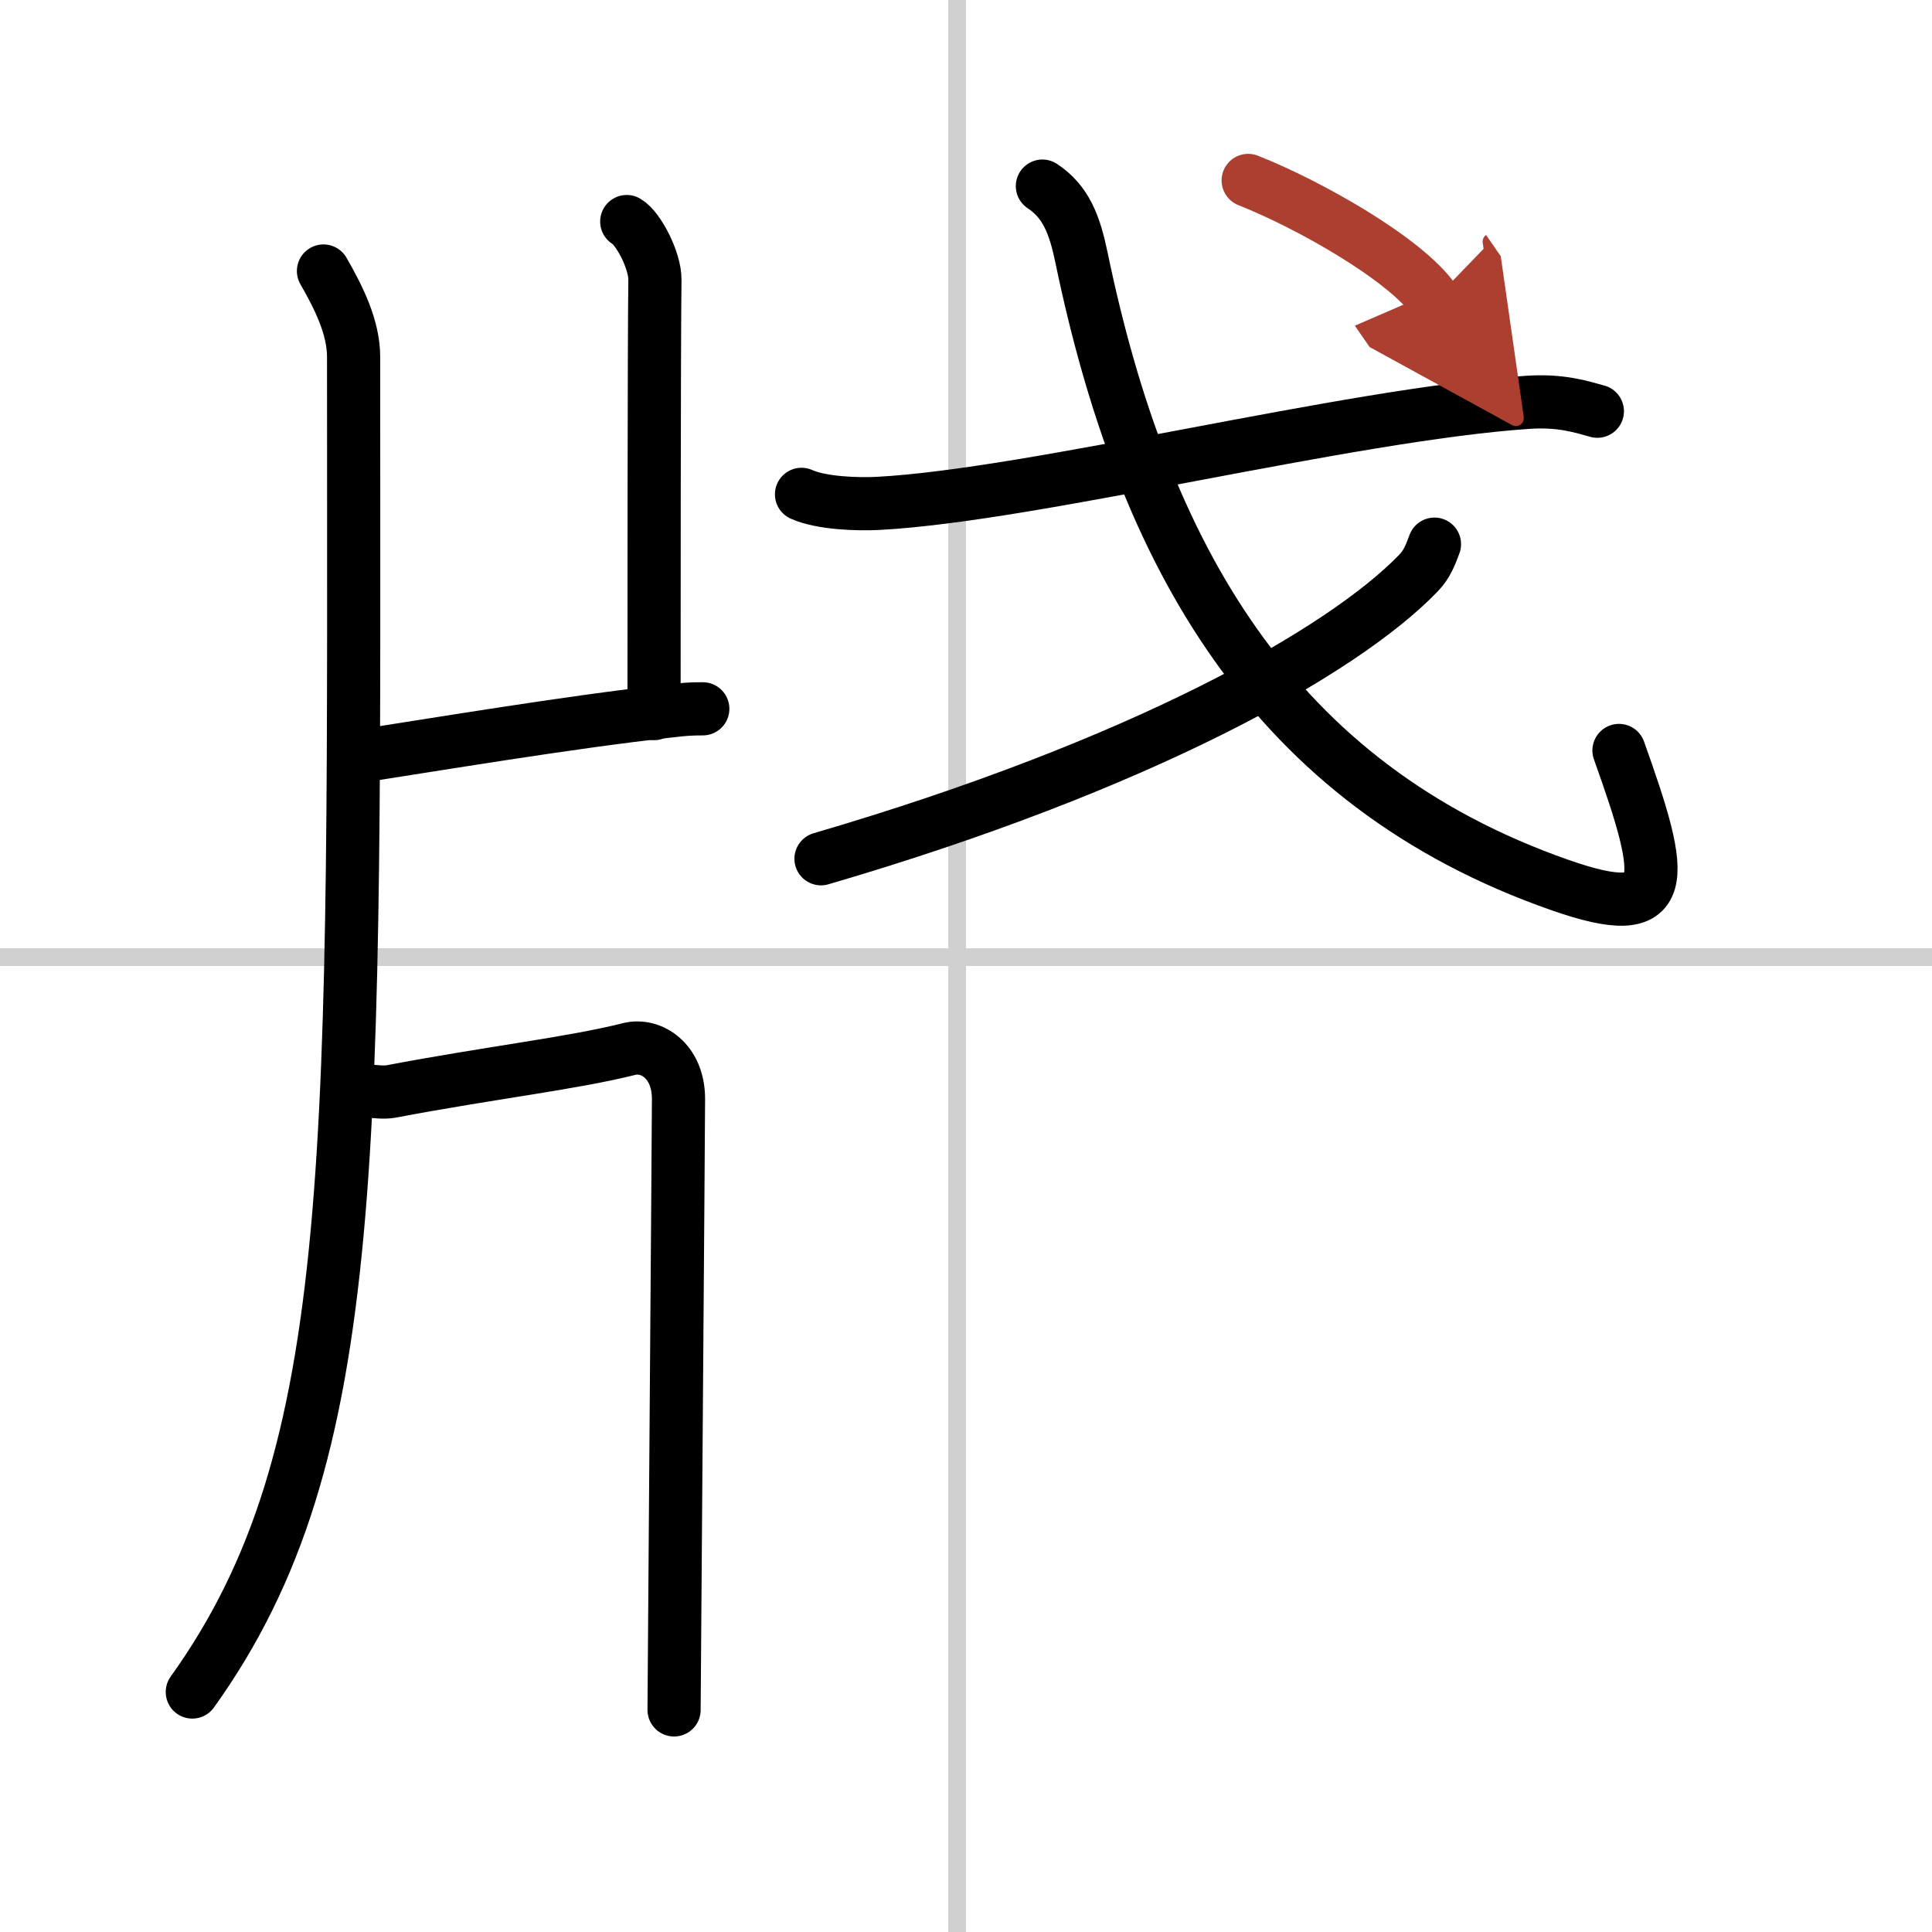
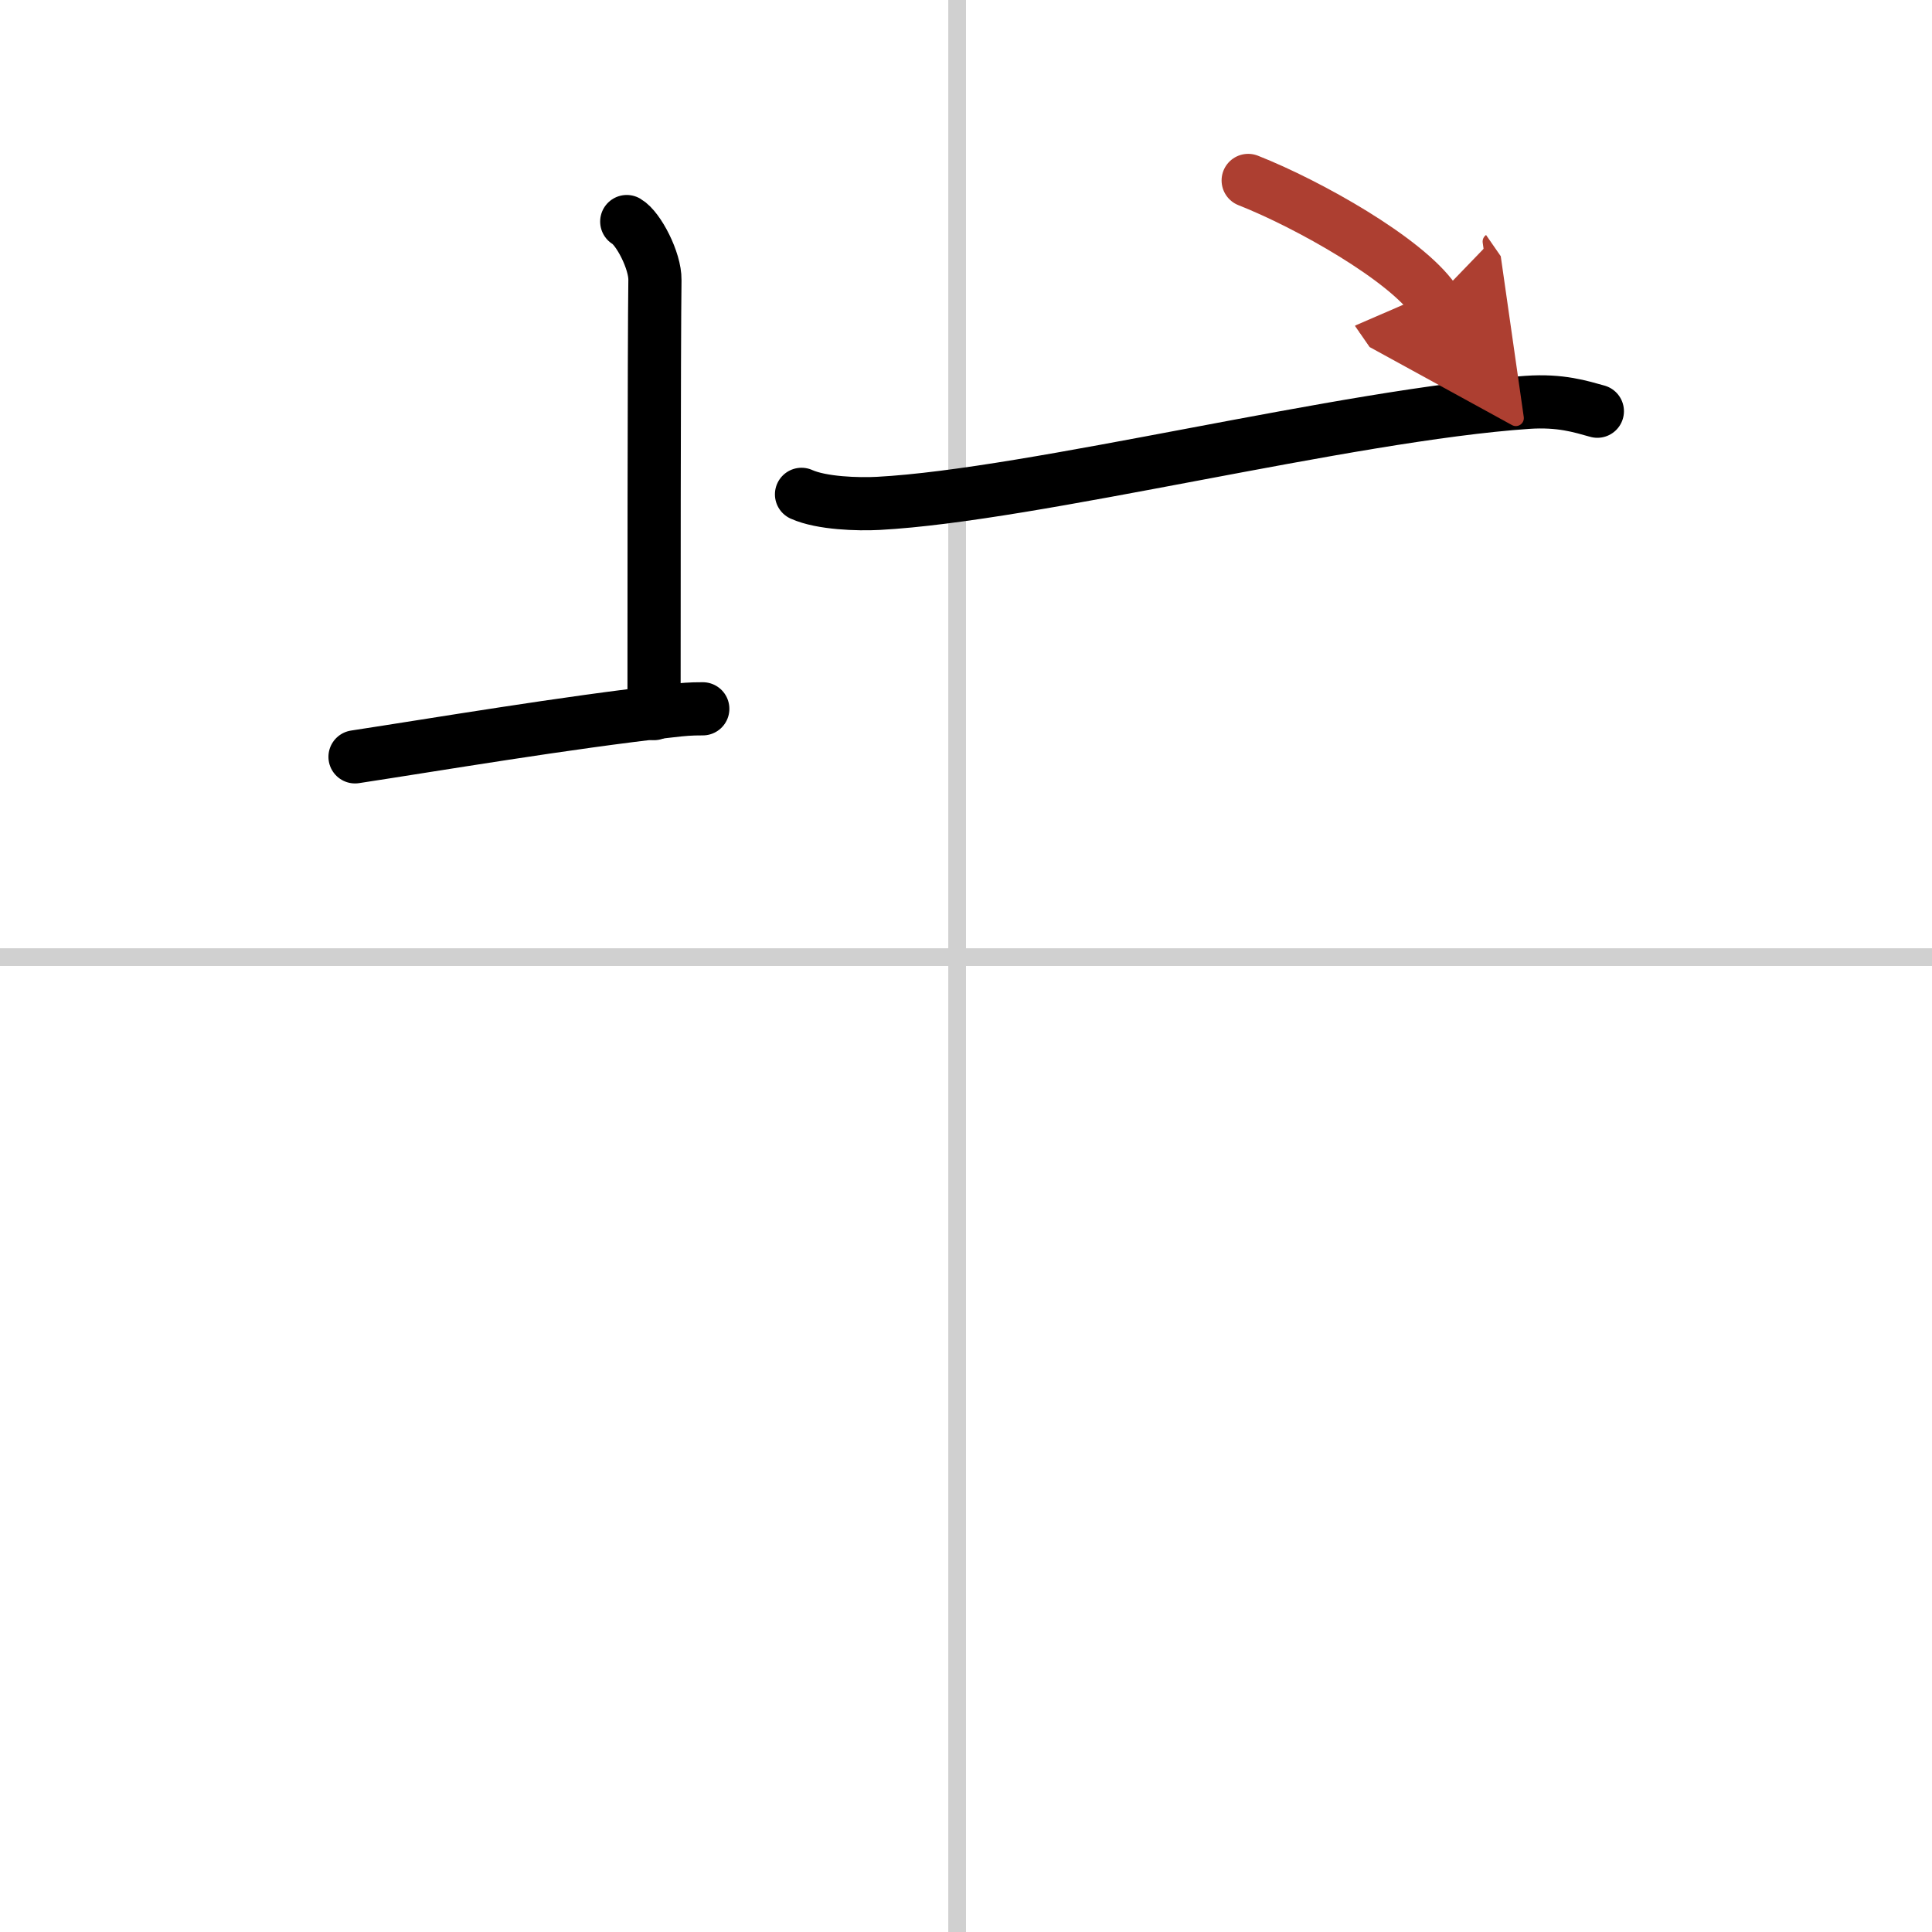
<svg xmlns="http://www.w3.org/2000/svg" width="400" height="400" viewBox="0 0 109 109">
  <defs>
    <marker id="a" markerWidth="4" orient="auto" refX="1" refY="5" viewBox="0 0 10 10">
      <polyline points="0 0 10 5 0 10 1 5" fill="#ad3f31" stroke="#ad3f31" />
    </marker>
  </defs>
  <g fill="none" stroke="#000" stroke-linecap="round" stroke-linejoin="round" stroke-width="3">
    <rect width="100%" height="100%" fill="#fff" stroke="#fff" />
    <line x1="54" x2="54" y2="109" stroke="#d0d0d0" stroke-width="1" />
    <line x2="109" y1="54" y2="54" stroke="#d0d0d0" stroke-width="1" />
-     <path d="m18.25 15.29c0.84 1.47 1.7 3.15 1.7 4.85 0 44.86 0.55 61.86-9.1 75.32" />
    <path d="m35.36 12.5c0.66 0.38 1.61 2.22 1.59 3.3-0.05 3.41-0.05 21.36-0.05 24.46" />
    <path d="M20.03,42.7C24.5,42.02,32,40.75,37.8,40.11c0.78-0.09,1.12-0.12,1.85-0.12" />
-     <path d="m19.71 61.41c0.19-0.02 1.65 0.3 2.35 0.17 5.69-1.08 10.19-1.58 13.45-2.4 1.21-0.3 2.77 0.66 2.77 2.82 0 1.39-0.25 33.79-0.25 34.47" />
    <path d="m45.22 27.89c1.13 0.51 3.2 0.57 4.33 0.51 8.79-0.47 26.44-5 36.62-5.7 1.88-0.13 3.01 0.24 3.95 0.5" />
-     <path d="m58.81 10.5c1.33 0.88 1.82 2.17 2.21 4.05 3.47 16.7 10.72 29.7 27.01 35.39 6.33 2.21 5.96-0.19 3.31-7.6" />
-     <path d="m80.93 30.7c-0.21 0.56-0.41 1.13-0.91 1.64-4.3 4.45-15.71 10.85-33.7 16.11" />
    <path d="m70.42 10.18c3.42 1.35 8.89 4.44 10.49 6.75" marker-end="url(#a)" stroke="#ad3f31" />
  </g>
</svg>